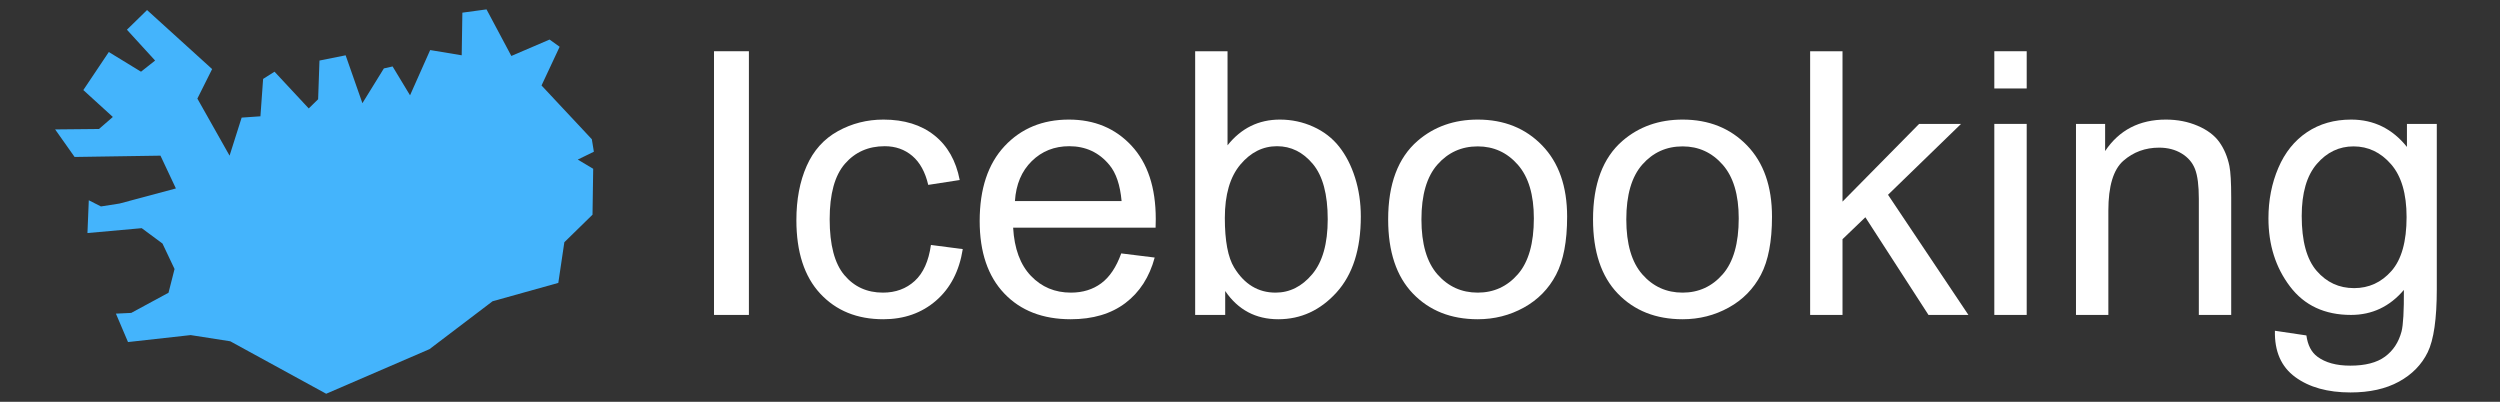
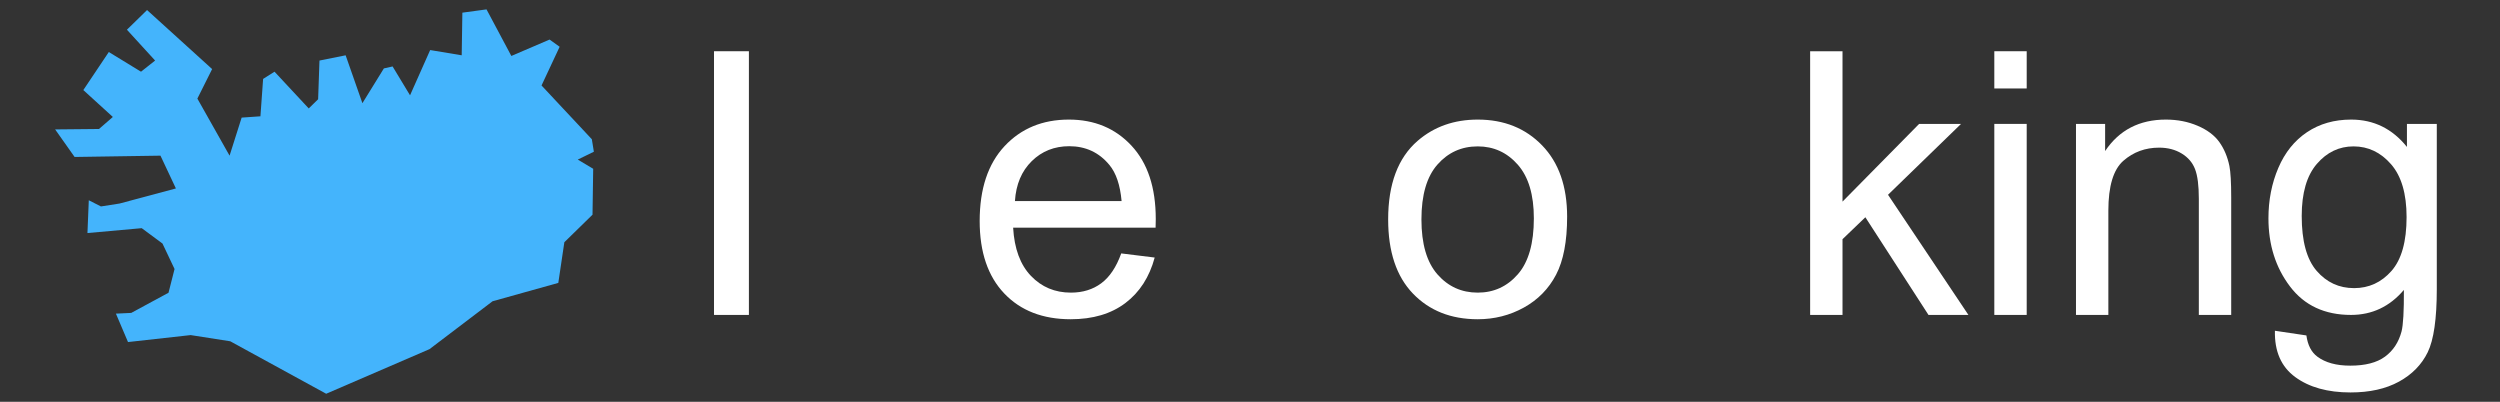
<svg xmlns="http://www.w3.org/2000/svg" width="100%" height="100%" viewBox="0 0 280 45" xml:space="preserve" style="fill-rule:evenodd;clip-rule:evenodd;stroke-linejoin:round;stroke-miterlimit:2;">
  <rect x="0" y="0" width="280" height="45" fill="#333333" stroke="none" />
  <g transform="matrix(0.956,0,0,0.956,0.203,-1.389)">
    <g transform="matrix(0.675,0,0,0.675,17.603,-62.293)">
      <g transform="matrix(1,0,0,1,0.75,3.701)">
        <rect x="96.782" y="99.63" width="6.056" height="45.767" style="fill:white;fill-rule:nonzero;" />
      </g>
      <g transform="matrix(1,0,0,1,0.75,3.701)">
-         <path d="M134.432,133.253L139.958,133.971C139.354,137.779 137.809,140.761 135.322,142.915C132.835,145.069 129.78,146.146 126.159,146.146C121.622,146.146 117.975,144.663 115.217,141.697C112.459,138.731 111.08,134.481 111.08,128.944C111.08,125.365 111.674,122.232 112.86,119.548C114.046,116.863 115.852,114.849 118.276,113.507C120.701,112.164 123.339,111.493 126.19,111.493C129.791,111.493 132.736,112.404 135.025,114.225C137.314,116.046 138.782,118.632 139.427,121.983L133.964,122.826C133.443,120.599 132.522,118.923 131.201,117.799C129.879,116.676 128.282,116.114 126.409,116.114C123.578,116.114 121.279,117.128 119.509,119.157C117.74,121.187 116.856,124.397 116.856,128.788C116.856,133.242 117.709,136.479 119.416,138.497C121.122,140.516 123.349,141.526 126.097,141.526C128.303,141.526 130.145,140.849 131.622,139.496C133.1,138.144 134.037,136.062 134.432,133.253Z" style="fill:white;fill-rule:nonzero;" />
-       </g>
+         </g>
      <g transform="matrix(1,0,0,1,0.75,3.701)">
        <path d="M167.461,134.72L173.268,135.438C172.352,138.83 170.656,141.463 168.179,143.336C165.703,145.209 162.539,146.146 158.689,146.146C153.84,146.146 149.994,144.653 147.154,141.666C144.313,138.679 142.892,134.491 142.892,129.101C142.892,123.523 144.328,119.194 147.2,116.114C150.073,113.033 153.798,111.493 158.377,111.493C162.81,111.493 166.431,113.002 169.241,116.02C172.05,119.038 173.455,123.283 173.455,128.757C173.455,129.09 173.445,129.59 173.424,130.256L148.699,130.256C148.907,133.898 149.937,136.687 151.79,138.622C153.642,140.558 155.952,141.526 158.72,141.526C160.781,141.526 162.539,140.984 163.996,139.902C165.453,138.82 166.608,137.093 167.461,134.72ZM149.011,125.635L167.524,125.635C167.274,122.846 166.566,120.755 165.401,119.36C163.611,117.196 161.29,116.114 158.439,116.114C155.858,116.114 153.689,116.977 151.93,118.705C150.171,120.432 149.198,122.742 149.011,125.635Z" style="fill:white;fill-rule:nonzero;" />
      </g>
      <g transform="matrix(1,0,0,1,0.75,3.701)">
-         <path d="M185.506,145.397L180.292,145.397L180.292,99.63L185.911,99.63L185.911,115.957C188.284,112.981 191.312,111.493 194.996,111.493C197.036,111.493 198.966,111.904 200.787,112.726C202.608,113.548 204.107,114.704 205.283,116.192C206.459,117.68 207.38,119.475 208.046,121.577C208.711,123.679 209.044,125.927 209.044,128.32C209.044,134.002 207.64,138.393 204.83,141.494C202.02,144.595 198.649,146.146 194.715,146.146C190.802,146.146 187.733,144.512 185.506,141.245L185.506,145.397ZM185.443,128.57C185.443,132.545 185.984,135.417 187.067,137.186C188.836,140.079 191.229,141.526 194.247,141.526C196.703,141.526 198.826,140.459 200.615,138.326C202.405,136.192 203.3,133.013 203.3,128.788C203.3,124.459 202.442,121.265 200.725,119.204C199.008,117.144 196.932,116.114 194.497,116.114C192.041,116.114 189.918,117.18 188.128,119.313C186.338,121.447 185.443,124.532 185.443,128.57Z" style="fill:white;fill-rule:nonzero;" />
-       </g>
+         </g>
      <g transform="matrix(1,0,0,1,0.75,3.701)">
        <path d="M213.79,128.82C213.79,122.68 215.496,118.132 218.91,115.177C221.761,112.721 225.237,111.493 229.337,111.493C233.895,111.493 237.62,112.987 240.513,115.973C243.406,118.96 244.852,123.086 244.852,128.351C244.852,132.618 244.212,135.974 242.932,138.419C241.652,140.865 239.79,142.764 237.344,144.117C234.899,145.47 232.23,146.146 229.337,146.146C224.695,146.146 220.944,144.658 218.082,141.682C215.221,138.705 213.79,134.418 213.79,128.82ZM219.565,128.82C219.565,133.065 220.491,136.244 222.344,138.357C224.196,140.469 226.527,141.526 229.337,141.526C232.125,141.526 234.446,140.464 236.298,138.341C238.151,136.218 239.077,132.982 239.077,128.632C239.077,124.532 238.145,121.426 236.283,119.313C234.42,117.201 232.105,116.145 229.337,116.145C226.527,116.145 224.196,117.196 222.344,119.298C220.491,121.4 219.565,124.574 219.565,128.82Z" style="fill:white;fill-rule:nonzero;" />
      </g>
      <g transform="matrix(1,0,0,1,0.75,3.701)">
-         <path d="M249.348,128.82C249.348,122.68 251.054,118.132 254.468,115.177C257.319,112.721 260.795,111.493 264.895,111.493C269.453,111.493 273.178,112.987 276.071,115.973C278.964,118.96 280.41,123.086 280.41,128.351C280.41,132.618 279.77,135.974 278.49,138.419C277.21,140.865 275.348,142.764 272.902,144.117C270.457,145.47 267.788,146.146 264.895,146.146C260.253,146.146 256.502,144.658 253.64,141.682C250.779,138.705 249.348,134.418 249.348,128.82ZM255.123,128.82C255.123,133.065 256.049,136.244 257.902,138.357C259.754,140.469 262.085,141.526 264.895,141.526C267.683,141.526 270.004,140.464 271.856,138.341C273.709,136.218 274.635,132.982 274.635,128.632C274.635,124.532 273.703,121.426 271.841,119.313C269.978,117.201 267.663,116.145 264.895,116.145C262.085,116.145 259.754,117.196 257.902,119.298C256.049,121.4 255.123,124.574 255.123,128.82Z" style="fill:white;fill-rule:nonzero;" />
-       </g>
+         </g>
      <g transform="matrix(1,0,0,1,0.75,3.701)">
        <path d="M287.029,145.397L287.029,99.63L292.648,99.63L292.648,125.729L305.947,112.242L313.221,112.242L300.546,124.543L314.501,145.397L307.57,145.397L296.613,128.445L292.648,132.254L292.648,145.397L287.029,145.397Z" style="fill:white;fill-rule:nonzero;" />
      </g>
      <g transform="matrix(1,0,0,1,0.75,3.701)">
        <path d="M318.996,106.092L318.996,99.63L324.616,99.63L324.616,106.092L318.996,106.092ZM318.996,145.397L318.996,112.242L324.616,112.242L324.616,145.397L318.996,145.397Z" style="fill:white;fill-rule:nonzero;" />
      </g>
      <g transform="matrix(1,0,0,1,0.75,3.701)">
        <path d="M333.17,145.397L333.17,112.242L338.227,112.242L338.227,116.956C340.662,113.314 344.18,111.493 348.779,111.493C350.777,111.493 352.614,111.852 354.289,112.57C355.965,113.288 357.219,114.23 358.051,115.396C358.883,116.561 359.466,117.945 359.799,119.548C360.007,120.588 360.111,122.409 360.111,125.011L360.111,145.397L354.492,145.397L354.492,125.229C354.492,122.94 354.274,121.228 353.836,120.094C353.399,118.96 352.624,118.054 351.511,117.378C350.397,116.702 349.091,116.363 347.593,116.363C345.199,116.363 343.134,117.123 341.396,118.642C339.658,120.162 338.789,123.044 338.789,127.29L338.789,145.397L333.17,145.397Z" style="fill:white;fill-rule:nonzero;" />
      </g>
      <g transform="matrix(1,0,0,1,0.75,3.701)">
        <path d="M367.698,148.144L373.161,148.956C373.39,150.641 374.025,151.869 375.065,152.639C376.46,153.68 378.364,154.2 380.778,154.2C383.38,154.2 385.388,153.68 386.803,152.639C388.219,151.599 389.176,150.142 389.675,148.269C389.967,147.124 390.102,144.72 390.081,141.057C387.625,143.95 384.566,145.397 380.903,145.397C376.345,145.397 372.817,143.752 370.32,140.464C367.822,137.176 366.574,133.232 366.574,128.632C366.574,125.469 367.146,122.55 368.291,119.875C369.435,117.201 371.095,115.135 373.27,113.679C375.445,112.222 378,111.493 380.934,111.493C384.847,111.493 388.073,113.075 390.612,116.238L390.612,112.242L395.794,112.242L395.794,140.901C395.794,146.063 395.269,149.72 394.218,151.875C393.167,154.029 391.502,155.73 389.223,156.979C386.944,158.228 384.139,158.852 380.809,158.852C376.855,158.852 373.66,157.962 371.225,156.183C368.79,154.403 367.614,151.724 367.698,148.144ZM372.349,128.226C372.349,132.576 373.213,135.75 374.94,137.748C376.668,139.746 378.832,140.745 381.434,140.745C384.014,140.745 386.179,139.751 387.927,137.764C389.675,135.776 390.55,132.659 390.55,128.414C390.55,124.355 389.649,121.296 387.849,119.235C386.049,117.175 383.879,116.145 381.34,116.145C378.843,116.145 376.72,117.159 374.971,119.189C373.223,121.218 372.349,124.23 372.349,128.226Z" style="fill:white;fill-rule:nonzero;" />
      </g>
    </g>
    <g transform="matrix(0.224,0,0,0.219,-26.547,-76.651)">
      <path d="M163.303,481.311L164.005,463.767L170.36,467.078L180.089,465.521L209.563,457.451L201.493,439.907L156.58,440.608L146.405,425.871L169.326,425.642L176.58,419.204L161.142,404.818L174.475,384.467L191.317,394.994L198.686,389.029L183.949,372.537L194.475,362.011L228.511,393.59L220.792,409.38L237.634,439.907L243.95,419.555L253.774,418.854L255.178,398.853L261.143,394.994L279.038,414.643L283.95,409.731L284.652,389.029L298.336,386.222L307.108,411.836L318.337,393.239L322.898,392.187L332.021,407.625L342.548,383.415L359.039,386.222L359.39,363.414L372.022,361.66L385.004,386.572L405.005,377.8L410.268,381.66L400.794,402.362L427.11,431.134L428.163,437.801L419.742,442.012L427.812,446.924L427.461,471.486L412.724,486.223L409.566,507.978L375.18,517.802L342.197,543.417L288.161,567.277L237.985,539.206L217.278,535.894L184.516,539.625L178.19,524.42L186.202,524.029L205.704,513.241L208.857,500.55L202.546,486.925L191.69,478.7L163.303,481.311Z" style="fill:rgb(68,180,252);" />
    </g>
  </g>
</svg>